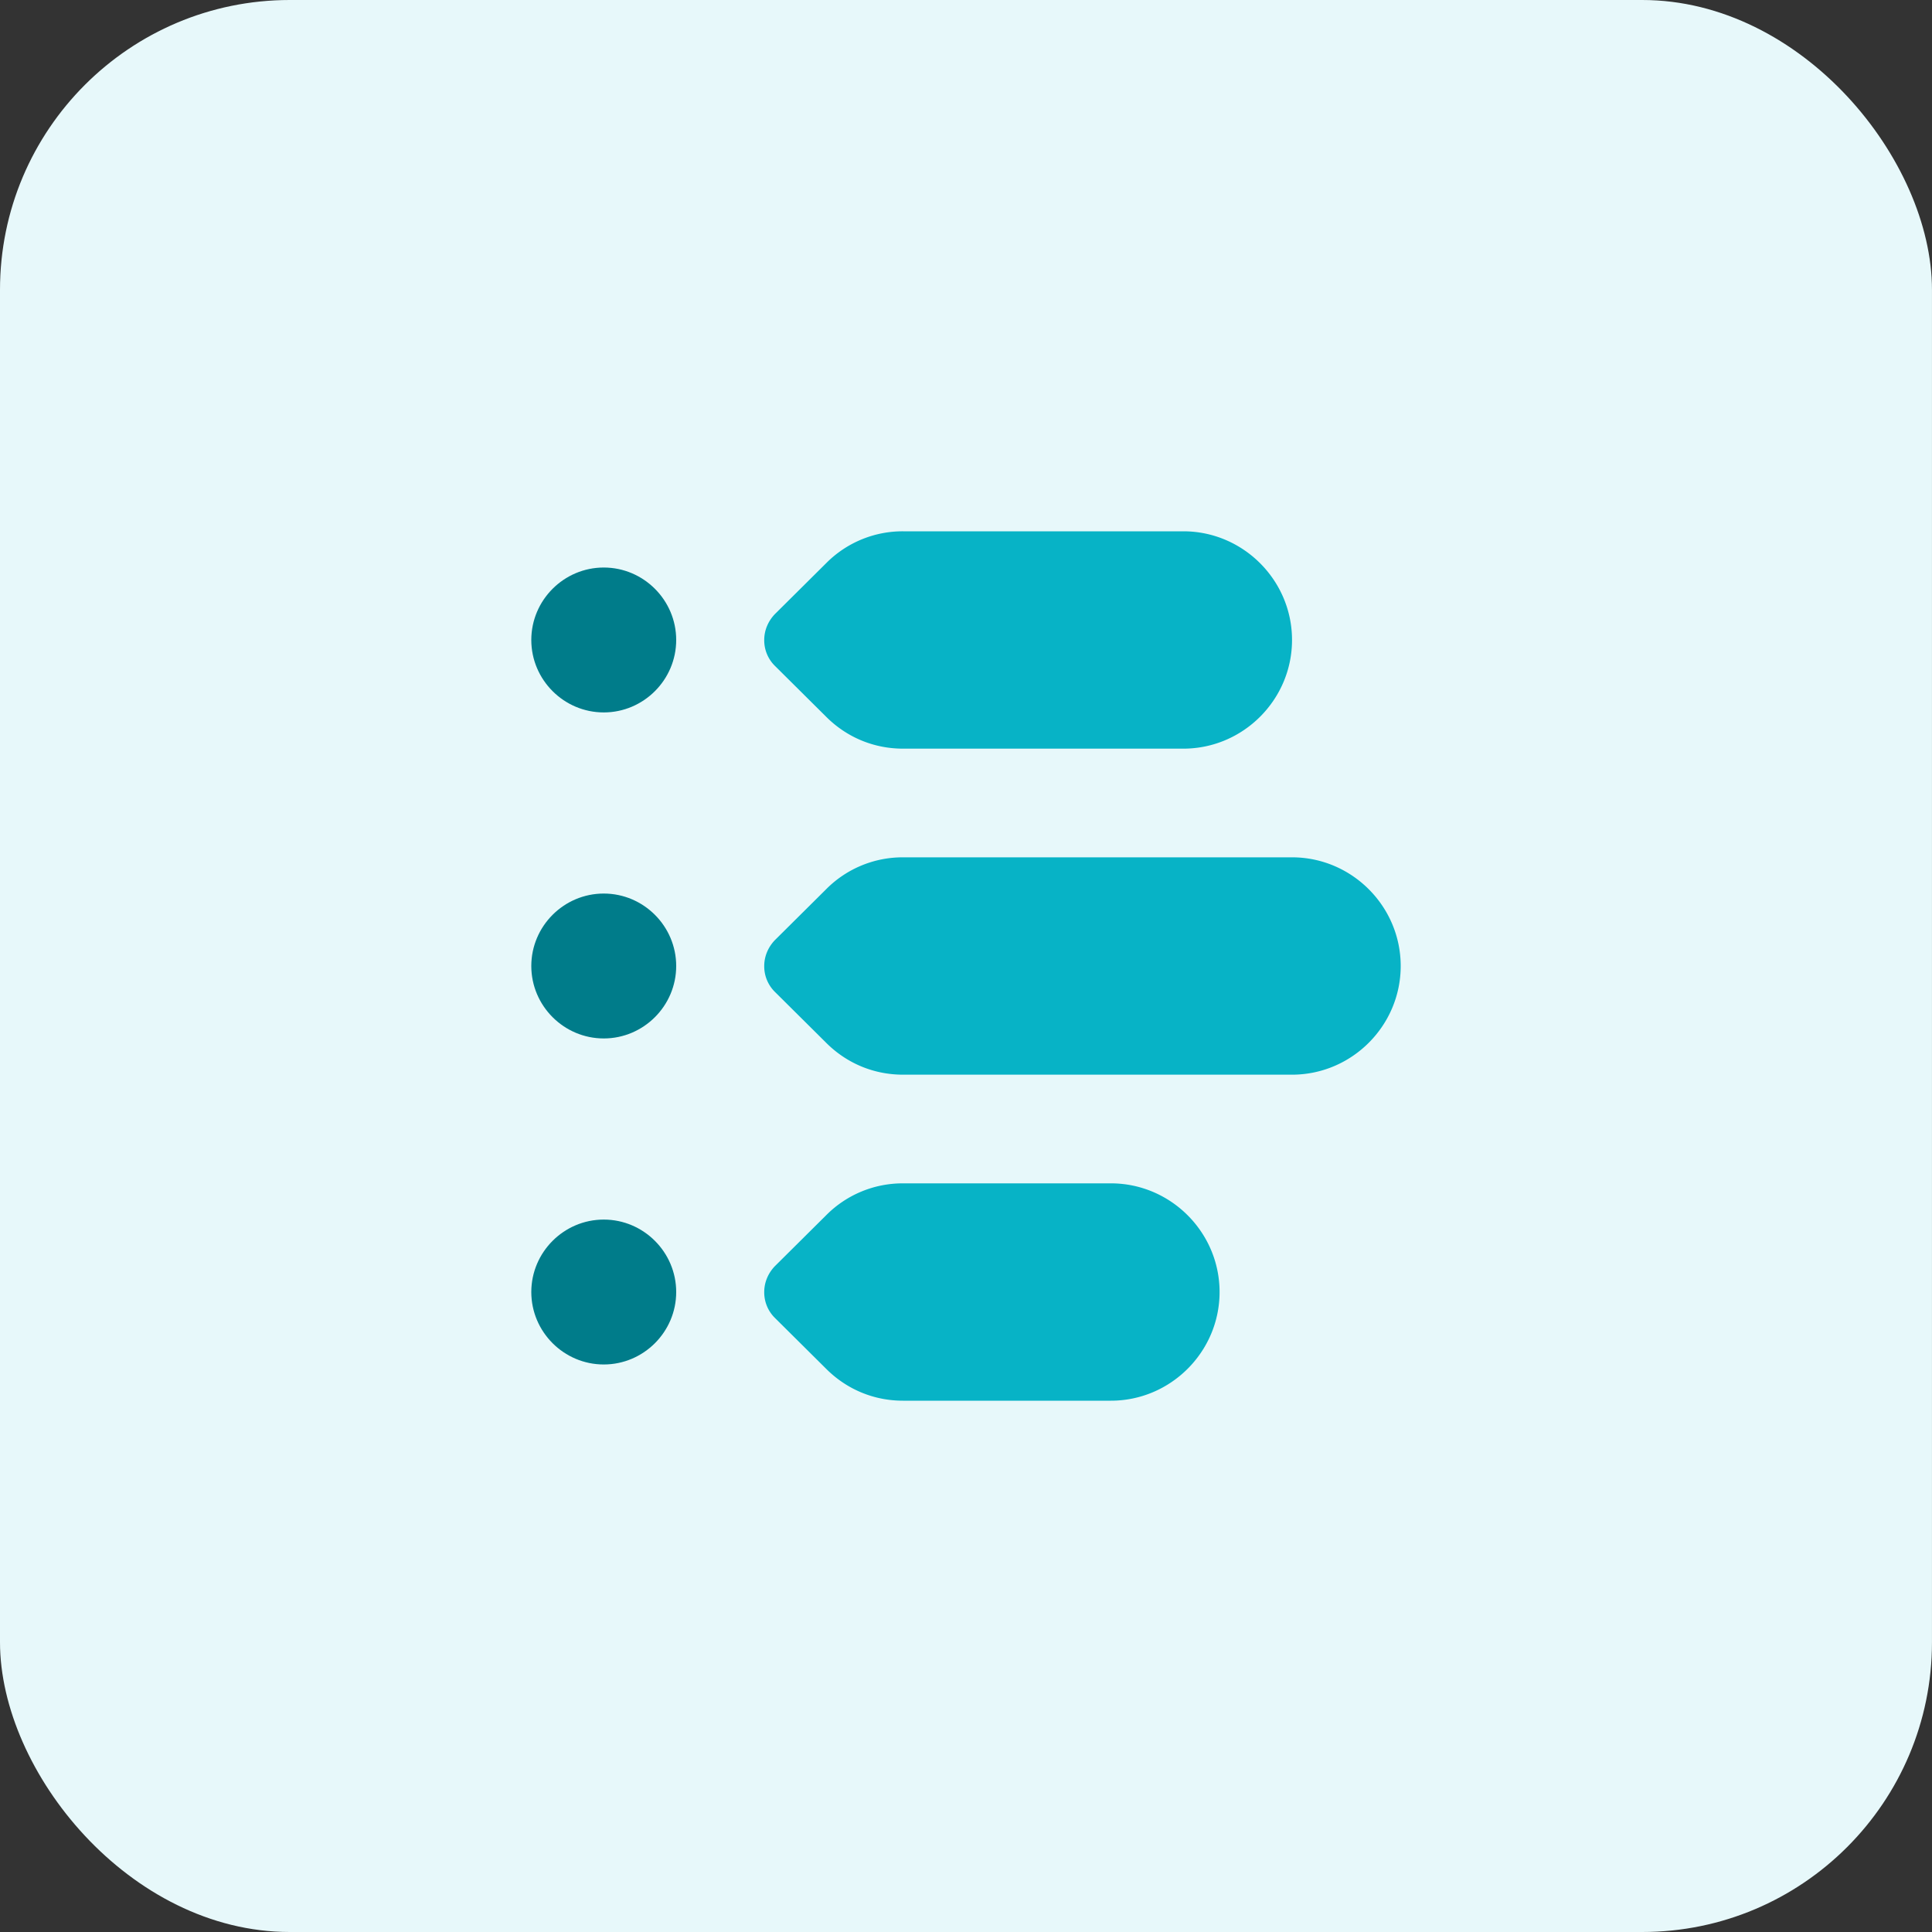
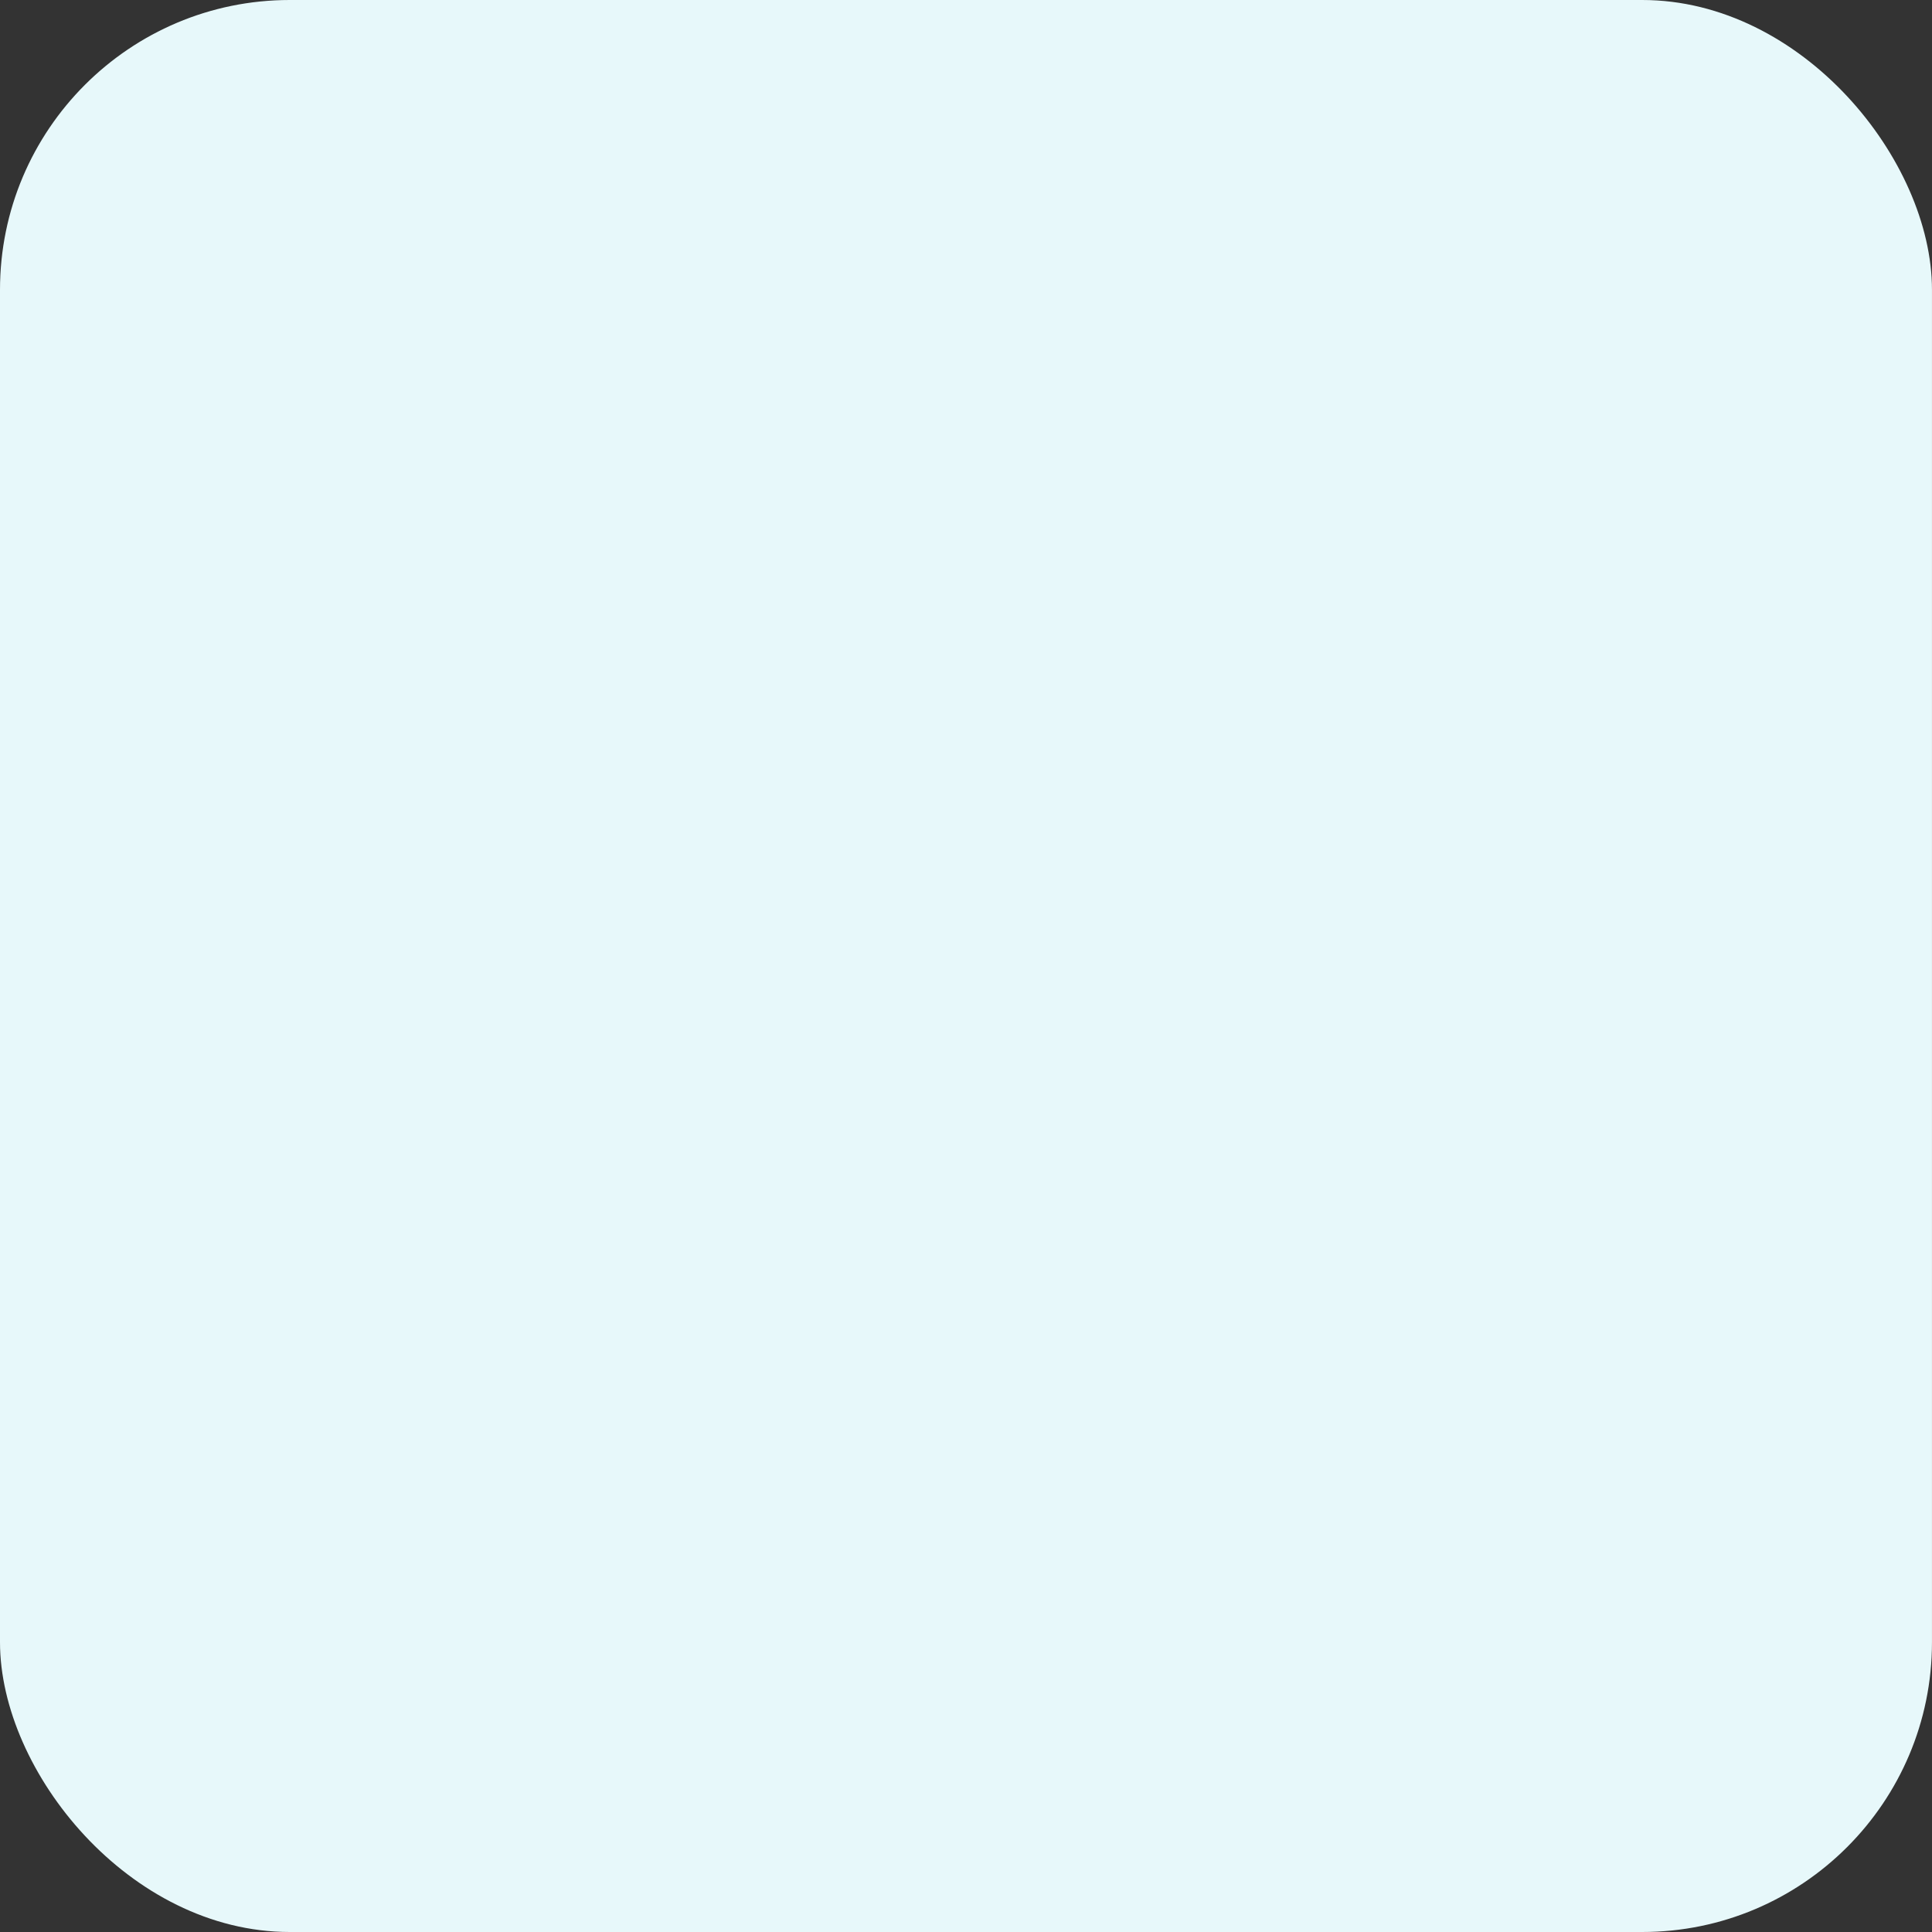
<svg xmlns="http://www.w3.org/2000/svg" fill="none" viewBox="0 0 80 80">
  <rect x="0" y="0" width="80" height="80" fill="#333333" stroke="none" />
  <rect width="79.999" height="80" rx="12" fill="#E7F8FA" />
  <g clip-path="url(#icon__a)">
-     <path d="M53.5 44.5H37.39c-1.2 0-2.325-.465-3.18-1.32l-2.13-2.115A1.485 1.485 0 0 1 31.645 40c0-.405.165-.78.435-1.065l2.13-2.115a4.459 4.459 0 0 1 3.18-1.32H53.5c2.474 0 4.5 2.025 4.5 4.5s-2.026 4.5-4.5 4.5ZM49 31H37.39c-1.2 0-2.325-.465-3.18-1.32l-2.13-2.115a1.485 1.485 0 0 1-.435-1.065c0-.405.165-.78.435-1.065l2.13-2.115A4.459 4.459 0 0 1 37.39 22H49c2.474 0 4.5 2.025 4.5 4.5S51.474 31 49 31Zm-3 27h-8.61c-1.2 0-2.325-.465-3.18-1.32l-2.13-2.115a1.485 1.485 0 0 1-.435-1.065c0-.405.165-.78.435-1.065l2.13-2.115A4.459 4.459 0 0 1 37.39 49H46c2.474 0 4.5 2.025 4.5 4.5S48.474 58 46 58Z" fill="#07B3C6" />
-     <path d="M25 50.5c-1.65 0-3 1.35-3 3s1.35 3 3 3 3-1.35 3-3-1.35-3-3-3ZM25 37c-1.65 0-3 1.35-3 3s1.35 3 3 3 3-1.35 3-3-1.35-3-3-3Zm0-13.5c-1.65 0-3 1.35-3 3s1.35 3 3 3 3-1.35 3-3-1.35-3-3-3Z" fill="#007C8A" />
+     <path d="M25 50.5c-1.65 0-3 1.35-3 3s1.35 3 3 3 3-1.35 3-3-1.35-3-3-3ZM25 37c-1.65 0-3 1.35-3 3s1.35 3 3 3 3-1.35 3-3-1.35-3-3-3Zc-1.65 0-3 1.35-3 3s1.35 3 3 3 3-1.35 3-3-1.35-3-3-3Z" fill="#007C8A" />
  </g>
  <defs>
    <clipPath id="icon__a">
-       <path fill="#fff" transform="translate(22 22)" d="M0 0h36v36H0z" />
-     </clipPath>
+       </clipPath>
  </defs>
</svg>